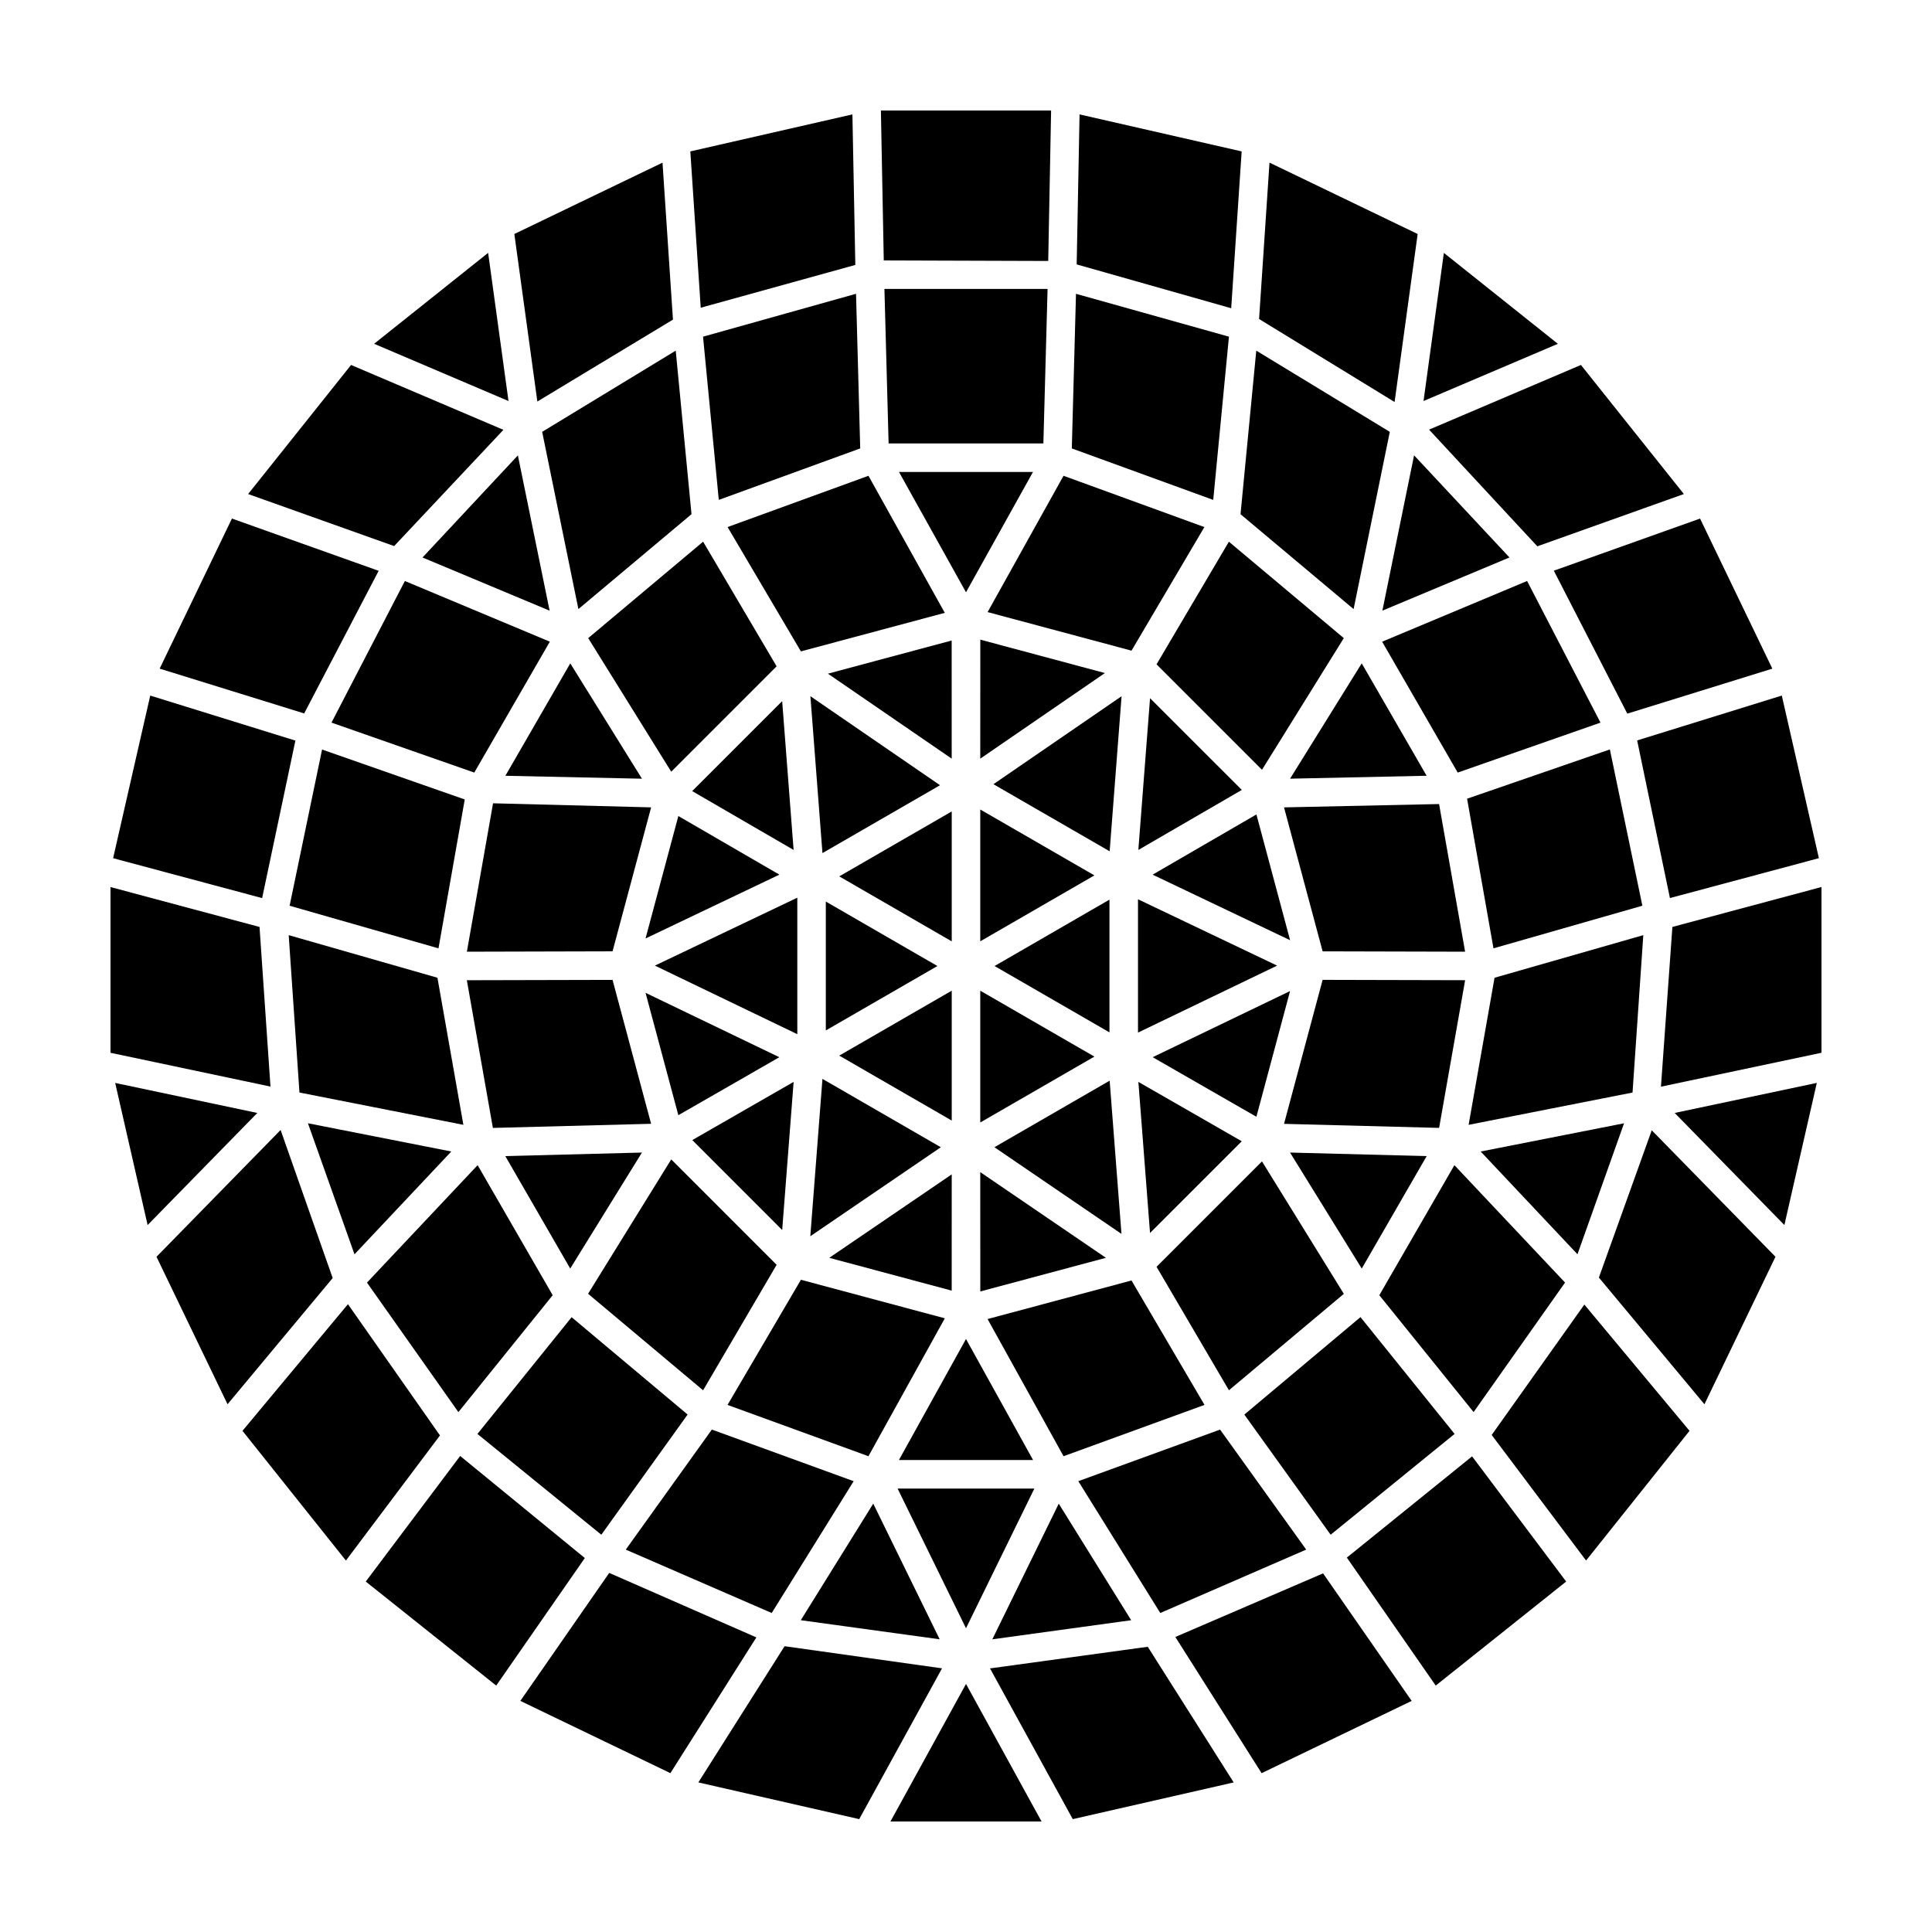
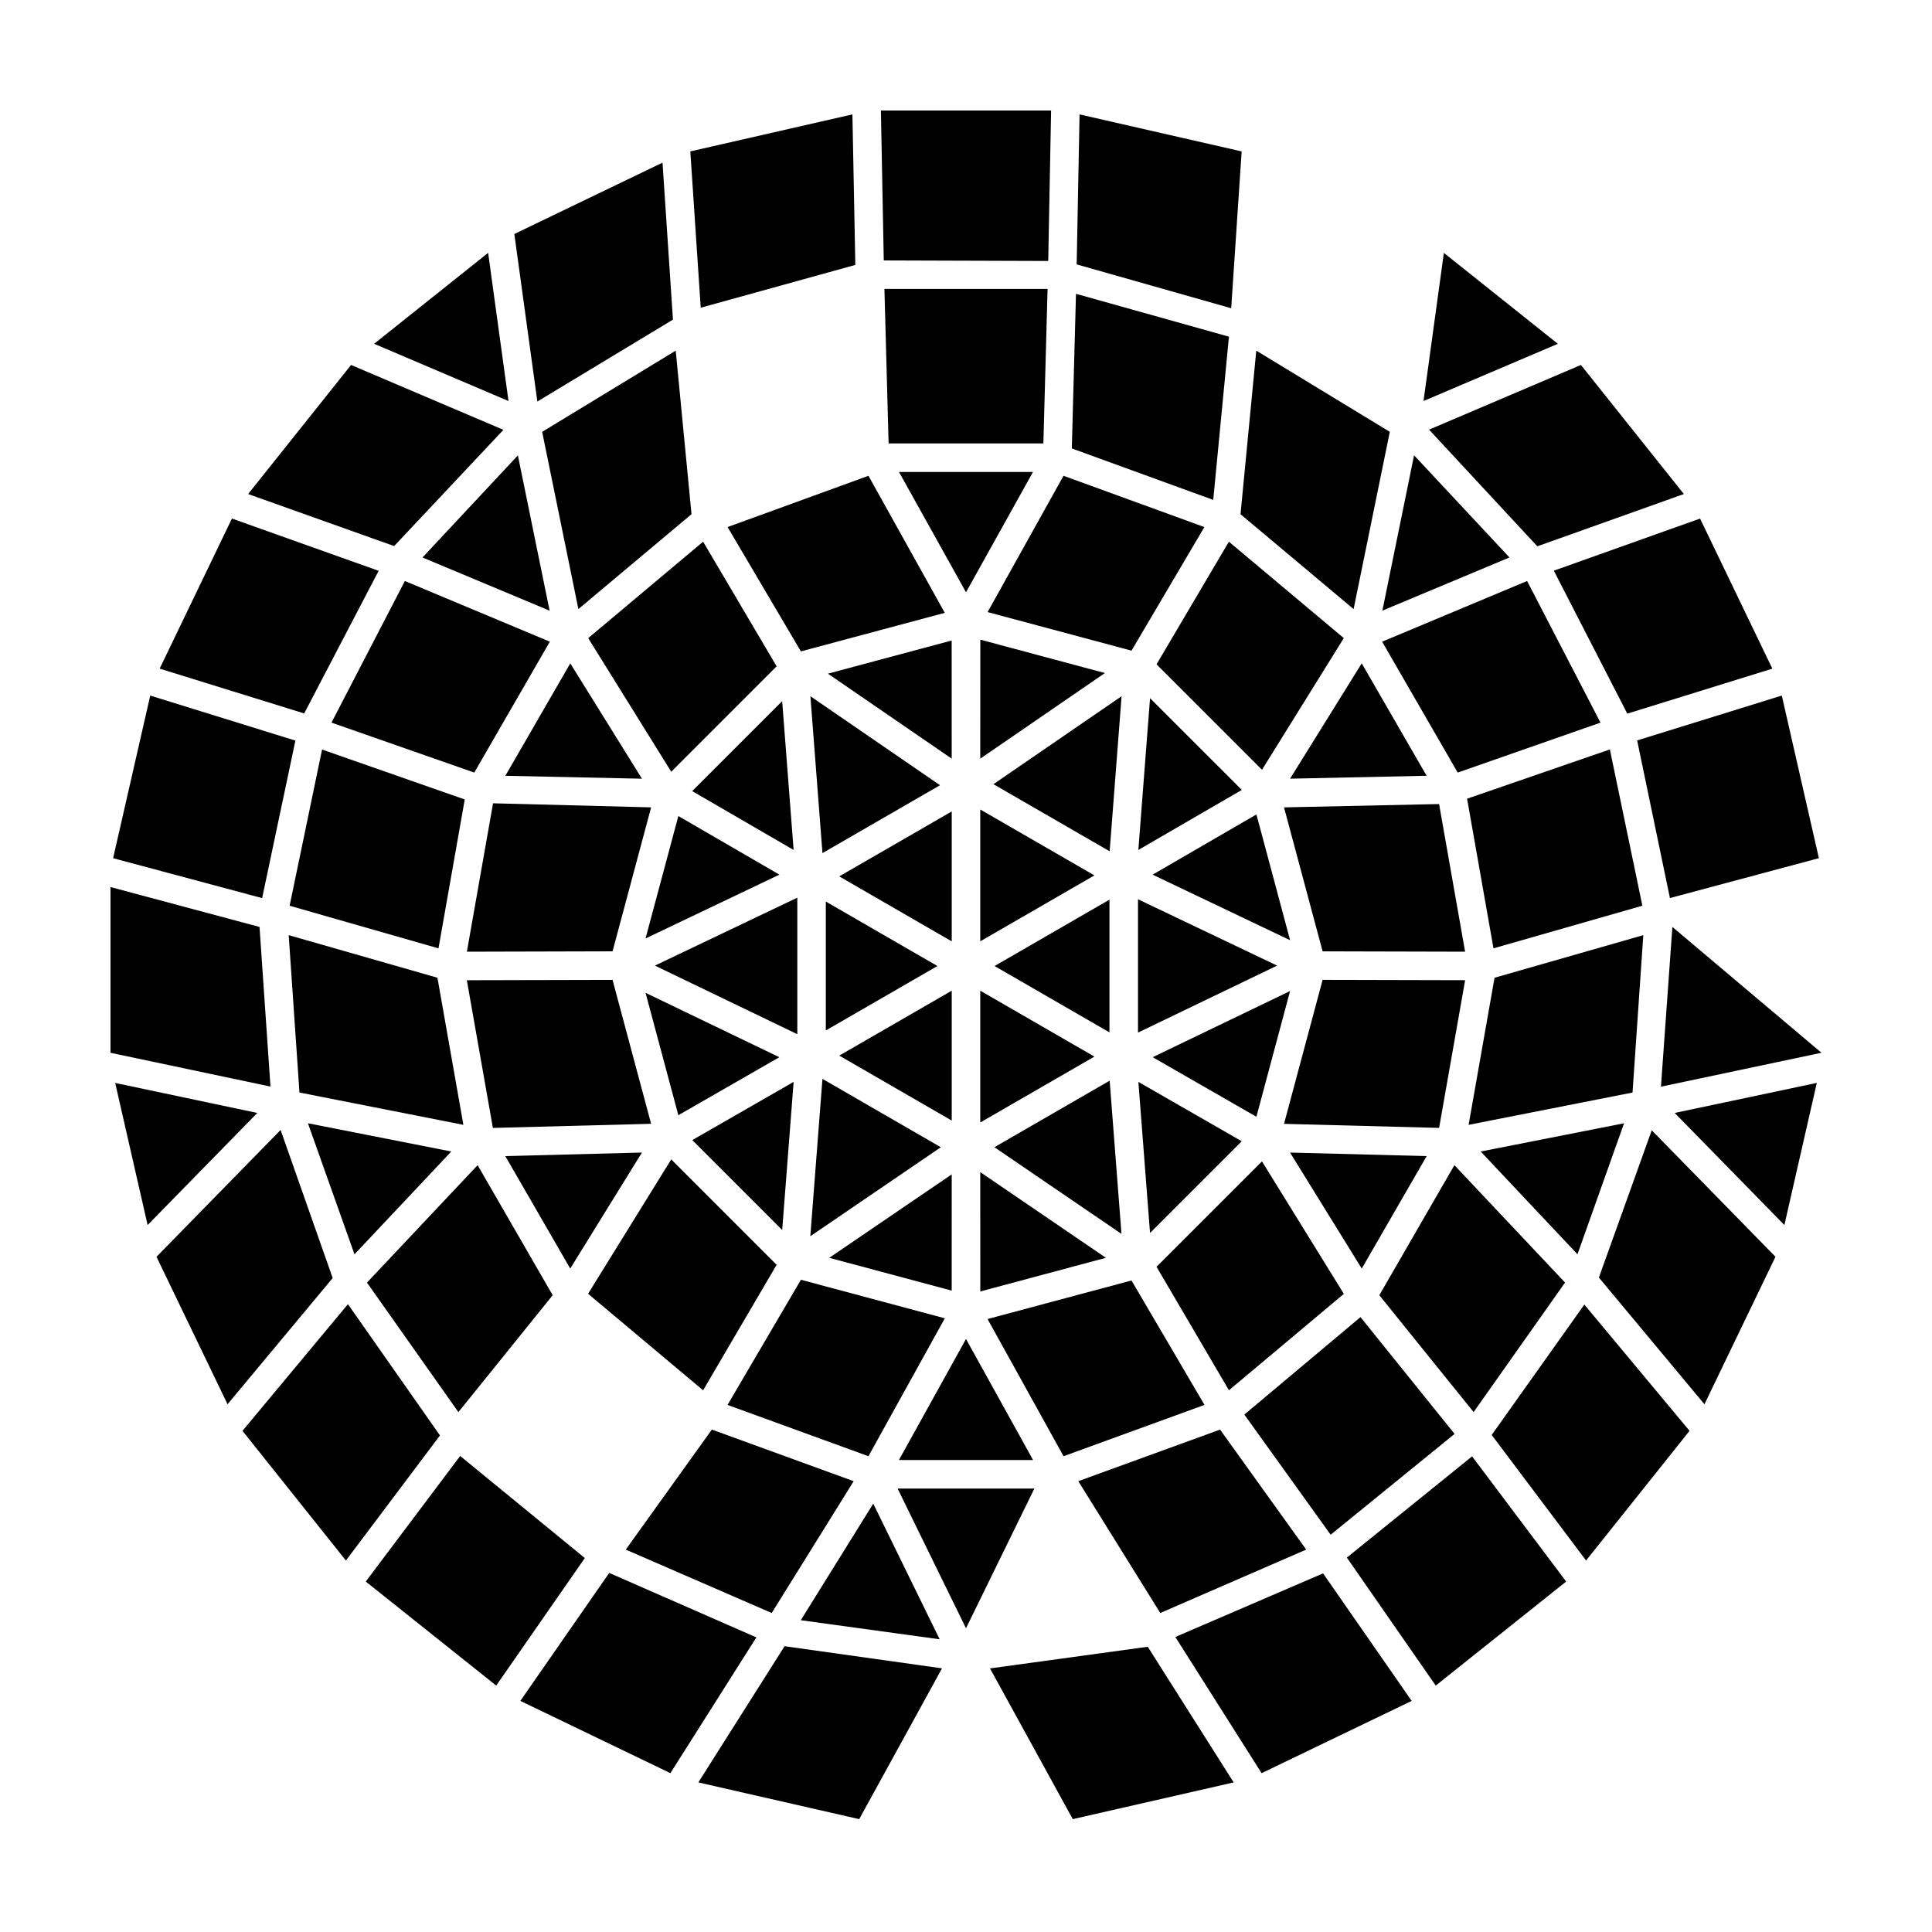
<svg xmlns="http://www.w3.org/2000/svg" fill="#000000" width="800px" height="800px" version="1.1" viewBox="144 144 512 512">
  <g>
-     <path d="m587.2 389.65-3.031 42.332 42.02-8.879 0.52-0.109v-43.926z" />
+     <path d="m587.2 389.65-3.031 42.332 42.02-8.879 0.52-0.109z" />
    <path d="m212.81 390.12-0.031-0.469-38.676-10.355-0.82-0.223v43.926l42.395 8.953z" />
    <path d="m530.31 348.74 37.836-13.238-19.172-37-0.277-0.531-37.727 15.797-0.691 0.285z" />
    <path d="m574.39 441.68-37.992 7.484 25.648 27.23z" />
    <path d="m534.52 518.22 23.926-33.891 0.309-0.438-29.324-31.109-19.898 34.465 24.445 30.297z" />
    <path d="m528.98 524.41 0.504-0.406-24.941-30.953-30.32 25.441-0.461 0.387 22.875 31.84z" />
-     <path d="m325.87 519.36 0.352-0.496-30.738-25.793-24.961 30.938 32.832 26.711z" />
    <path d="m290.19 487.59 0.281-0.344-19.898-34.465-28.953 30.73-0.367 0.391 24.227 34.32z" />
    <path d="m223.36 433.53 43.441 8.562-6.875-38.98-39.418-11.289z" />
    <path d="m522.08 450.38-36.203-0.941 19 30.742z" />
    <path d="m499.7 487.25 0.434-0.363-21.695-35.105-27.586 27.582-0.352 0.355 19.18 32.715z" />
    <path d="m330.33 512.44 19.227-32.816 0.254-0.441-27.344-27.348-0.586-0.578-22.035 35.605 29.891 25.082z" />
    <path d="m314.12 449.44-36.211 0.938 17.207 29.801z" />
    <path d="m274.62 442.91 41.93-1.094-10.219-38.137-37.836 0.09h-0.777z" />
    <path d="m403.78 393.46 30.246-17.473-30.246-17.461z" />
    <path d="m396.22 359.04-29.809 17.207 29.809 17.223z" />
    <path d="m396.22 406.54-29.809 17.207 29.809 17.215z" />
    <path d="m403.78 441.47 30.246-17.461-30.246-17.465z" />
    <path d="m438.02 417.59v-35.176l-30.449 17.594z" />
    <path d="m438.07 369.6 3.16-41.094-33.961 23.316z" />
    <path d="m361.96 370.08 31.156-17.988-34.352-23.59z" />
    <path d="m362.85 417.08 29.574-17.074-29.574-17.086z" />
    <path d="m393.33 448.03-30.473-17.598-0.898-0.516-3.219 41.699z" />
    <path d="m438.07 430.39-30.539 17.633 33.672 22.973z" />
    <path d="m445.58 417.65 36.867-17.75-36.867-17.586z" />
    <path d="m445.77 368-0.09 1.242 27.414-15.902-24.32-24.312z" />
    <path d="m403.78 345.05 33.031-22.684-33.02-8.852z" />
    <path d="m396.21 345.05-0.008-31.309-32.793 8.789z" />
    <path d="m327.44 353.65 26.875 15.594-3.031-39.434z" />
    <path d="m354.36 417.62 0.938 0.453v-36.18l-37.746 18.004z" />
    <path d="m323.77 439.54 26.758-15.367-35.449-17.062z" />
    <path d="m354.32 430.71-26.855 15.422 23.824 23.832z" />
    <path d="m396.21 486.03 0.008-30.809-32.453 22.113z" />
    <path d="m403.79 486.25 33.285-8.918-33.297-22.707z" />
    <path d="m448.66 469.34 0.113 1.414 23.707-23.703 0.602-0.605-27.398-15.73z" />
    <path d="m485.88 406.64-36.41 17.527 27.488 15.785z" />
    <path d="m476.96 359.84-27.504 15.953 36.434 17.375-8.703-32.504z" />
    <path d="m469.67 287.55-18.914 32.066-0.262 0.438 27.363 27.359 0.586 0.582 21.383-34.41 0.297-0.48-29.867-25.059z" />
    <path d="m443.38 316.3 0.48 0.133 19.312-32.754-36.805-13.402-0.523-0.188-20.117 36.121z" />
    <path d="m417.75 269.08h-35.508l17.758 31.879z" />
    <path d="m336.82 283.68 19.426 32.945 38.133-10.215-19.957-35.836-0.273-0.484-36.594 13.316z" />
    <path d="m299.88 313.11 22.004 35.402 27.93-27.926-19.48-33.035z" />
    <path d="m323.77 360.26-8.695 32.445 35.469-16.918z" />
    <path d="m337.2 515.64-0.395 0.68 36.816 13.398 0.527 0.195 20.238-36.547-38.133-10.215z" />
    <path d="m417.77 530.92-17.77-32.074-17.773 32.074z" />
    <path d="m418.12 538.48h-36.25l18.129 37.023z" />
    <path d="m443.86 483.34-37.336 10.004-0.805 0.219 20.133 36.348 36.621-13.332 0.734-0.266-19.098-32.543z" />
    <path d="m532.14 404.53 0.133-0.766-37.266-0.09h-0.5l-10.227 38.16 41.098 1.07z" />
    <path d="m525.37 357.08-41.09 0.883 10.098 37.668 0.133 0.484 37.758 0.094z" />
    <path d="m485.88 350.36 36.188-0.777-17.195-29.789z" />
    <path d="m472.75 280.27 29.969 25.145 9.594-46.973-35.387-21.52-4.141 43.004z" />
    <path d="m469.63 233.77 0.059-0.547-39.73-11.133-0.812-0.227-1.094 40.508-0.012 0.469 37.477 13.641z" />
    <path d="m421.6 221.24 0.02-0.672h-43.238l1.109 40.949h41.016z" />
-     <path d="m330.31 233.22 4.176 43.254 37.039-13.477 0.441-0.164-1.109-40.977-40.023 11.219z" />
    <path d="m297.28 305.41 29.715-24.926 0.262-0.219-4.184-43.34-35.395 21.52z" />
    <path d="m277.93 349.59 36.195 0.777-18.996-30.566z" />
    <path d="m267.73 396.21 38.102-0.098h0.5l10.223-38.152-41.891-1.078z" />
    <path d="m370.23 536.53-37.113-13.508-0.469-0.168-22.816 31.809 38.68 16.801z" />
    <path d="m375.42 542.48-19.199 30.891 36.801 5.059z" />
-     <path d="m424.58 542.49-17.605 35.945 36.801-5.059z" />
    <path d="m451.49 571.46 38.668-16.801-22.539-31.406-0.289-0.395-37.566 13.668 21.426 34.457z" />
    <path d="m579.43 392.75 0.062-0.926-39.422 11.289-6.707 38.043-0.164 0.938 43.438-8.559z" />
    <path d="m539.79 395.32 38.867-11.129 0.586-0.168-8.461-40.688-0.148-0.727-37.84 13.055 6.867 38.945z" />
    <path d="m519.61 265.59-0.867-0.922-8.152 39.949-0.25 1.211 33.684-14.094z" />
    <path d="m526.64 211.02-5.394 39.254 35.605-15.16z" />
-     <path d="m519.63 206.48 0.062-0.469-39.262-18.914-2.762 41.441 35.914 22z" />
    <path d="m470.28 225.69 2.734-41.008 0.035-0.555-42.957-9.809-0.762 39.75 40.176 11.398z" />
    <path d="m421.79 213.16 0.75-39.211 0.008-0.664h-45.102l0.762 39.734z" />
    <path d="m329.7 225.55 40.969-11.34-0.77-39.895-42.957 9.809 2.703 40.625z" />
    <path d="m322 228.91 0.34-0.203-2.769-41.602-39.266 18.906 6.098 44.395z" />
    <path d="m273.36 211.01-30.215 24.098 35.613 15.168z" />
    <path d="m255.97 291.74 33.684 14.094-8.41-41.152z" />
    <path d="m231.85 335.5 37.84 13.242 20.023-34.691-38.418-16.078z" />
    <path d="m220.75 384.03 39.453 11.293 6.961-39.457-37.812-13.23z" />
    <path d="m263.6 449.16-37.996-7.484 12.34 34.727z" />
    <path d="m236.21 489.62-27.949 33.566 27.41 34.375 24.926-33.156z" />
    <path d="m266.48 530.28-0.527-0.434-24.641 32.773-0.379 0.512 34.023 27.133 0.547 0.434 23.48-33.801z" />
    <path d="m344.45 577.93-38.504-16.875-0.492-0.219-23.555 33.918 39.242 18.898 0.52 0.254 22.379-35.34z" />
    <path d="m352.34 580.32-0.418-0.059-22.855 36.098 42.156 9.621 0.48 0.105 21.945-39.957z" />
-     <path d="m379.98 626.71h40.043l-20.02-36.449z" />
    <path d="m448.17 580.41-40.863 5.606-0.945 0.129 21.934 39.945 41.742-9.523 0.902-0.203-22.547-35.598z" />
    <path d="m494.63 560.96-38.453 16.555-0.699 0.305 22.547 35.598 0.309 0.492 39.773-19.152-23.172-33.359z" />
    <path d="m534.12 529.95-33.191 26.828 23.555 33.918 34.074-27.176 0.496-0.391-24.531-32.641z" />
    <path d="m563.87 489.72-24.277 34.168-0.281 0.387 25.016 33.281 27.082-33.953 0.332-0.418-27.332-32.812z" />
    <path d="m581.73 443.54-13.883 38.672-0.125 0.352 27.973 33.582 18.824-39.09-32.062-32.773z" />
    <path d="m586.41 381.32 0.137 0.676 39.477-10.57-9.672-42.406-0.156-0.688-38.332 11.887z" />
    <path d="m575.25 333.12 38.438-11.922-19.156-39.773-38.754 13.812z" />
    <path d="m551.11 288.46 0.297 0.316 38.836-13.852-26.969-33.816-0.309-0.391-40.246 17.141z" />
    <path d="m277.41 257.91-40.375-17.191-27.277 34.207 38.695 13.789z" />
    <path d="m224.61 333.07 19.738-37.797-38.883-13.852-19.152 39.773 37.777 11.711z" />
    <path d="m222.16 340.85 0.125-0.582-37.797-11.723-0.672-0.207-9.699 42.48-0.137 0.613 39.488 10.578z" />
    <path d="m175.52 431.2-0.996-0.215 8.598 37.664 29.066-29.703z" />
    <path d="m218.71 444.45-0.348-0.996-32.562 33.277-0.324 0.332 18.824 39.078 27.863-33.449z" />
    <path d="m616.88 468.65 8.367-36.672 0.223-0.996-37.66 7.961z" />
  </g>
</svg>